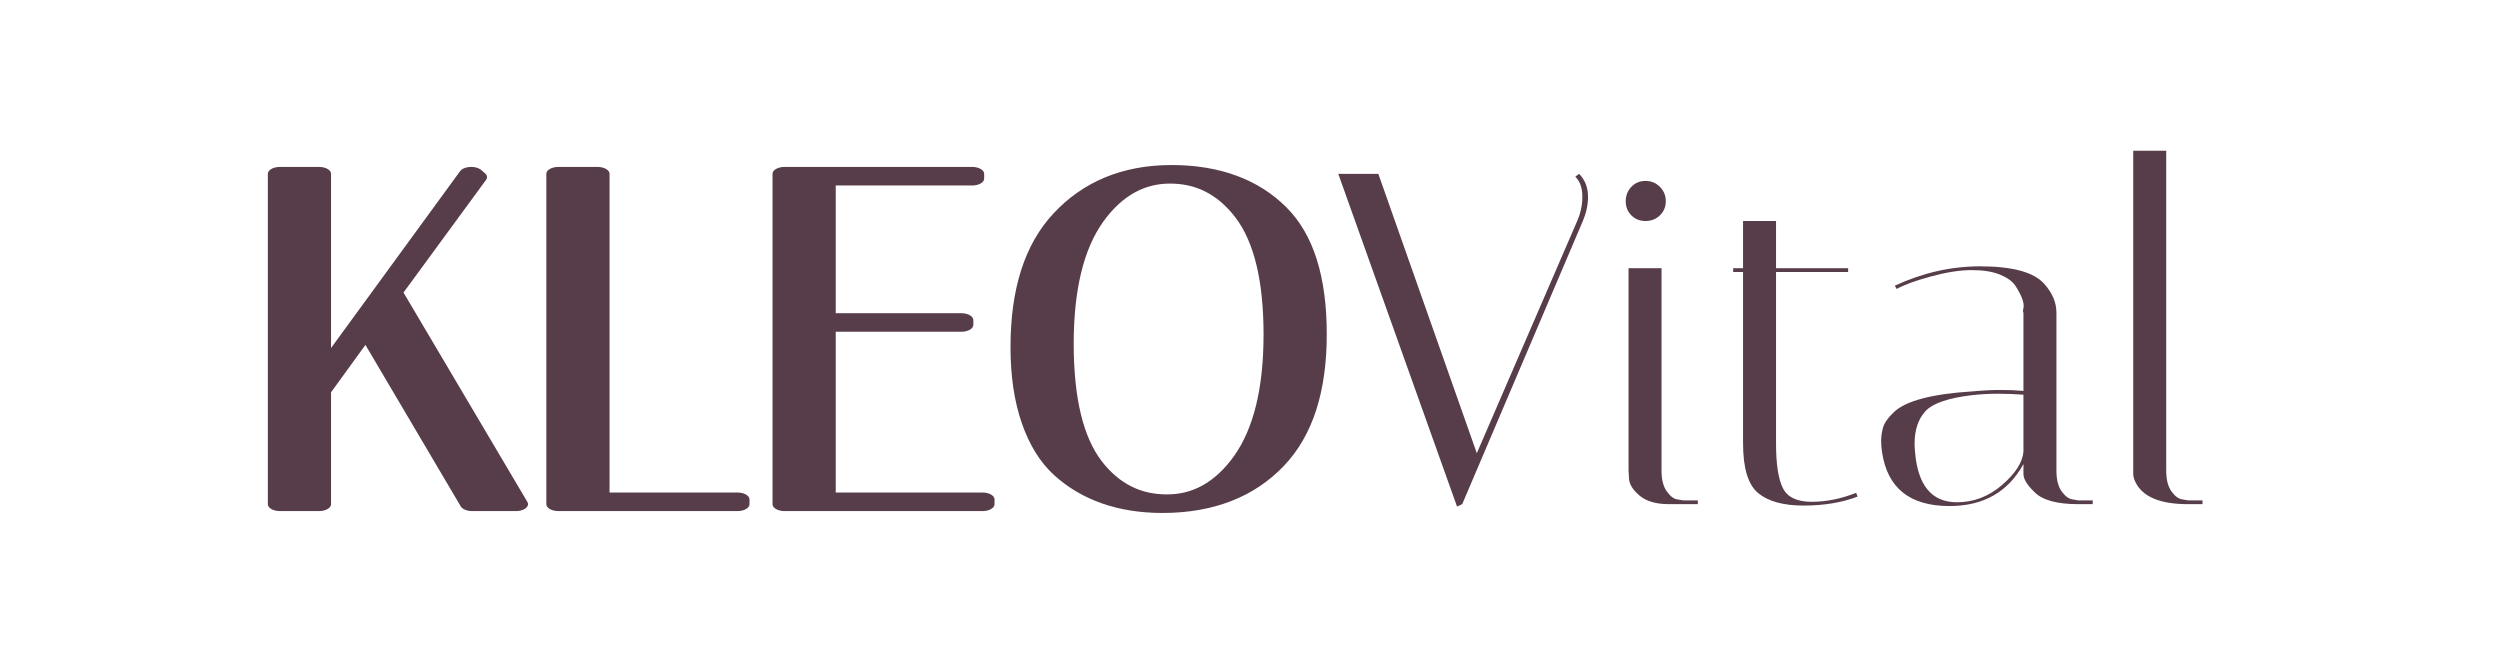
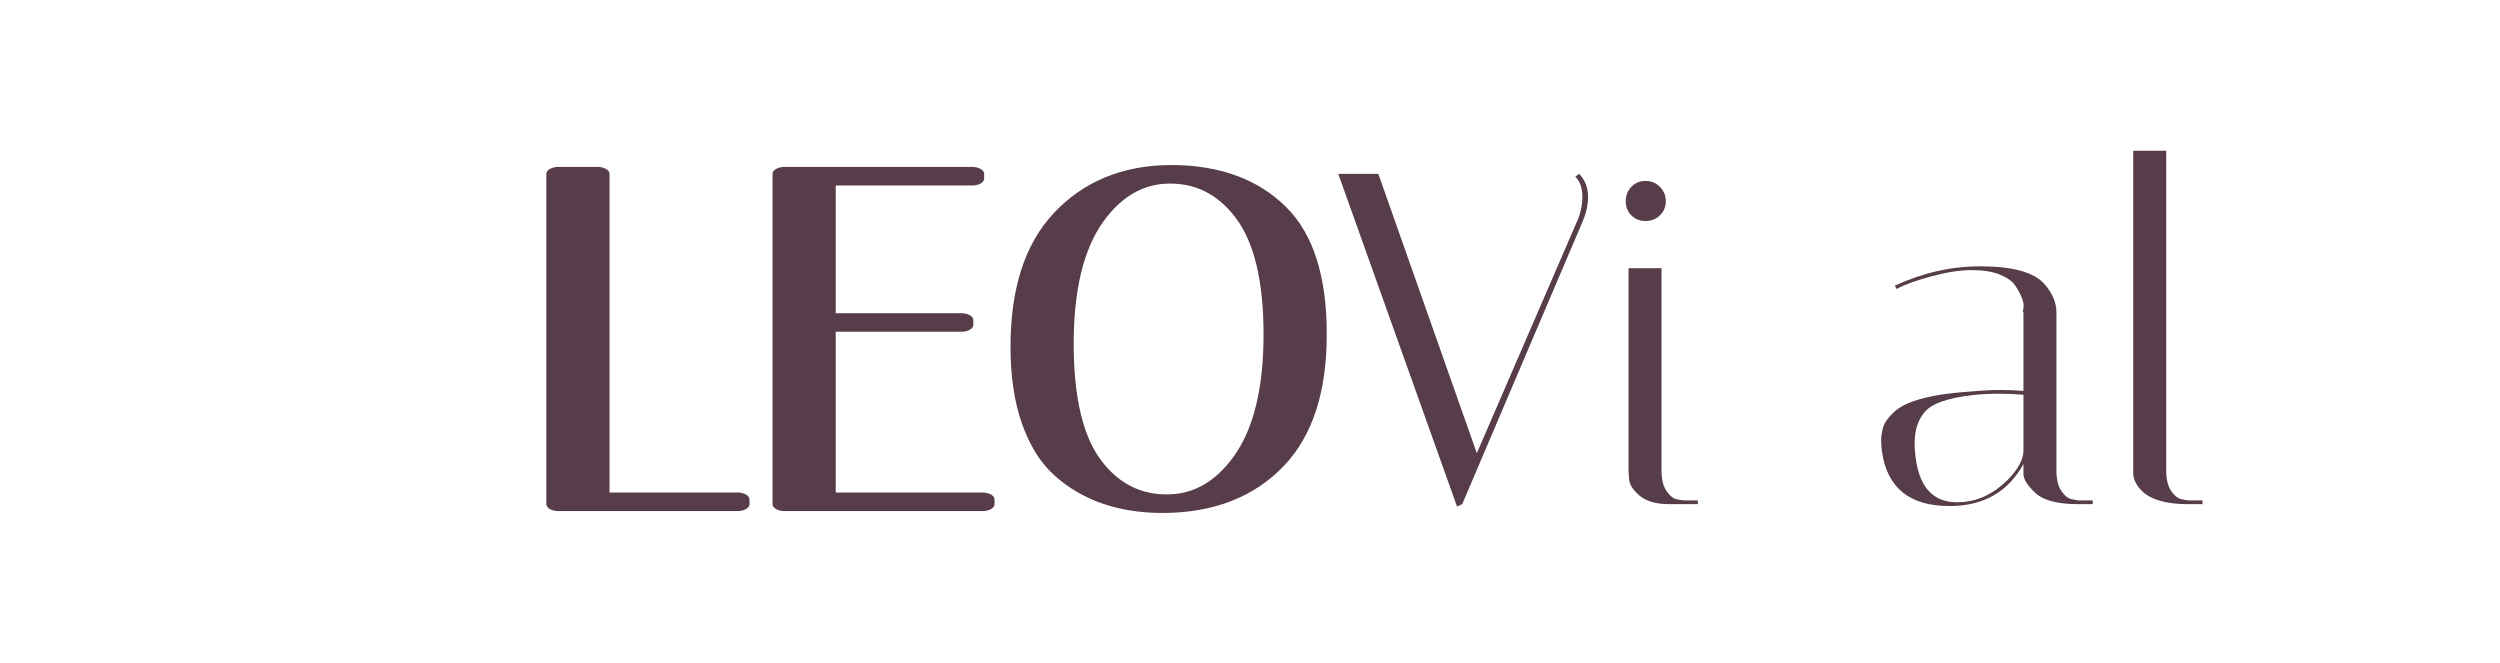
<svg xmlns="http://www.w3.org/2000/svg" width="100%" height="100%" viewBox="0 0 264 70" xml:space="preserve" style="fill-rule:evenodd;clip-rule:evenodd;stroke-linejoin:round;stroke-miterlimit:2;">
  <g transform="matrix(1,0,0,1,-298.241,-713.615)">
    <g transform="matrix(0.094,0,0,0.054,294.29,689.759)">
-       <path d="M400.399,781.737L400.399,1189.6L571.39,781.737L575.625,788.196L480.865,1013.35L621.681,1427.68L572.449,1427.68L453.867,1077.95L400.399,1206.21L400.399,1427.68L356.46,1427.68L356.46,781.737L400.399,781.737Z" style="fill:rgb(87,60,74);fill-rule:nonzero;stroke:rgb(87,60,74);stroke-width:27.06px;" />
      <path d="M870.491,1427.68L669.326,1427.68L669.326,781.737L713.264,781.737L713.264,1418.45L870.491,1418.45L870.491,1427.68Z" style="fill:rgb(87,60,74);fill-rule:nonzero;stroke:rgb(87,60,74);stroke-width:27.06px;" />
      <path d="M1134.12,781.737L1134.12,790.964L967.368,790.964L967.368,1067.8L1121.95,1067.8L1121.95,1077.03L967.368,1077.03L967.368,1418.45L1145.77,1418.45L1145.77,1427.68L923.429,1427.68L923.429,781.737L1134.12,781.737Z" style="fill:rgb(87,60,74);fill-rule:nonzero;stroke:rgb(87,60,74);stroke-width:27.06px;" />
      <path d="M1190.77,1120.4C1190.77,1008.43 1206.38,923.383 1237.62,865.248C1268.85,807.113 1309,778.045 1358.05,778.045C1407.11,778.045 1446.19,803.268 1475.31,853.713C1504.43,904.158 1518.99,984.747 1518.99,1095.48C1518.99,1206.21 1503.46,1289.88 1472.4,1346.48C1441.34,1403.07 1399.87,1431.37 1347.99,1431.37C1303.17,1431.37 1266.47,1408.92 1237.88,1364.01C1223.06,1340.63 1211.5,1308.18 1203.21,1266.66C1194.91,1225.13 1190.77,1176.38 1190.77,1120.4ZM1356.46,787.273C1320.82,787.273 1291.62,814.956 1268.85,870.323C1246.09,925.69 1234.71,1006.89 1234.71,1113.94C1234.71,1220.98 1245.47,1299.11 1267,1348.32C1288.53,1397.54 1317.2,1422.14 1353.02,1422.14C1388.85,1422.14 1418.14,1394.31 1440.9,1338.63C1463.66,1282.96 1475.05,1202.06 1475.05,1095.94C1475.05,989.823 1464.19,911.848 1442.49,862.018C1420.78,812.188 1392.11,787.273 1356.46,787.273Z" style="fill:rgb(87,60,74);fill-rule:nonzero;stroke:rgb(87,60,74);stroke-width:27.06px;" />
      <path d="M1815.97,781.737C1822.67,793.425 1826.03,808.497 1826.03,826.953C1826.03,842.332 1824.09,858.019 1820.2,874.014L1684.68,1427.68L1678.86,1432.29L1545.45,781.737L1590.45,781.737L1701.09,1328.02L1813.85,874.014C1817.73,858.635 1819.67,842.64 1819.67,826.03C1819.67,809.42 1817.03,796.501 1811.73,787.273L1815.97,781.737Z" style="fill:rgb(87,60,74);fill-rule:nonzero;" />
      <path d="M1917.08,1427.68C1902.61,1427.68 1891.58,1422.14 1883.99,1411.07C1876.41,1400 1872.44,1388.92 1872.08,1377.85L1871.55,1362.16L1871.55,966.292L1908.61,966.292L1908.61,1362.16C1908.61,1380 1910.64,1393.69 1914.7,1403.23C1918.76,1412.76 1922.73,1417.84 1926.61,1418.45L1932.96,1420.3L1949.37,1420.3L1949.37,1427.68L1917.08,1427.68ZM1874.73,862.941C1870.5,855.559 1868.38,846.331 1868.38,835.258C1868.38,824.184 1870.5,814.803 1874.73,807.113C1878.97,799.423 1884.26,795.578 1890.61,795.578C1896.96,795.578 1902.35,799.423 1906.76,807.113C1911.17,814.803 1913.38,824.184 1913.38,835.258C1913.38,846.331 1911.17,855.559 1906.76,862.941C1902.35,870.323 1896.96,874.014 1890.61,874.014C1884.26,874.014 1878.97,870.323 1874.73,862.941Z" style="fill:rgb(87,60,74);fill-rule:nonzero;" />
-       <path d="M1989.08,973.674L1989.08,966.292L2000.19,966.292L2000.19,874.014L2037.25,874.014L2037.25,966.292L2118.25,966.292L2118.25,973.674L2037.25,973.674L2037.25,1309.57C2037.25,1349.55 2039.81,1378.46 2044.93,1396.31C2050.04,1414.15 2060.81,1423.07 2077.22,1423.07C2093.63,1423.07 2110.3,1417.22 2127.24,1405.53L2128.83,1412.92C2111.19,1424.6 2090.98,1430.45 2068.22,1430.45C2045.46,1430.45 2028.43,1422.3 2017.13,1406C2005.84,1389.69 2000.19,1357.24 2000.19,1308.64L2000.19,973.674L1989.08,973.674Z" style="fill:rgb(87,60,74);fill-rule:nonzero;" />
      <path d="M2376.59,1427.68C2352.59,1427.68 2336.18,1419.68 2327.35,1403.69C2319.24,1390.15 2315.18,1378.46 2315.18,1368.62L2315.18,1349.24C2297.88,1404 2270.18,1431.37 2232.06,1431.37C2187.6,1431.37 2162.36,1396.31 2156.36,1326.17C2155.66,1318.79 2155.3,1311.26 2155.3,1303.57C2155.3,1295.88 2156.01,1287.42 2157.42,1278.19C2158.83,1268.96 2162.89,1258.81 2169.6,1247.74C2183.01,1225.59 2212.48,1212.06 2258,1207.14C2269.3,1205.29 2279.71,1204.37 2289.24,1204.37C2298.76,1204.37 2307.41,1204.98 2315.18,1206.21L2315.18,1053.03C2314.47,1052.42 2314.47,1049.5 2315.18,1044.27C2315.88,1039.04 2315.26,1032.27 2313.32,1023.97C2311.38,1015.66 2308.82,1007.51 2305.65,999.512C2302.47,991.514 2296.82,984.594 2288.71,978.749C2280.59,972.905 2270,969.983 2256.94,969.983C2243.89,969.983 2228.62,974.135 2211.15,982.44C2193.68,990.745 2180.89,998.897 2172.77,1006.89L2170.66,1000.44C2202.07,975.212 2234,962.601 2266.47,962.601C2302.82,962.601 2326.82,973.982 2338.47,996.743C2347.64,1014.58 2352.23,1033.35 2352.23,1053.03L2352.23,1362.16C2352.23,1380 2354.26,1393.69 2358.32,1403.23C2362.38,1412.76 2366.53,1417.84 2370.76,1418.45L2376.59,1420.3L2393,1420.3L2393,1427.68L2376.59,1427.68ZM2240.53,1423.99C2259.24,1423.99 2276.09,1412.76 2291.09,1390.31C2306.09,1367.85 2314.12,1346.17 2315.18,1325.25L2315.18,1213.6C2305.65,1212.37 2296.03,1211.75 2286.33,1211.75C2276.62,1211.75 2267,1212.67 2257.47,1214.52C2230.65,1220.06 2213.18,1230.51 2205.07,1245.89C2196.95,1261.27 2192.89,1282.5 2192.89,1309.57C2192.89,1314.49 2193.07,1320.02 2193.42,1326.17C2196.6,1391.38 2212.3,1423.99 2240.53,1423.99Z" style="fill:rgb(87,60,74);fill-rule:nonzero;" />
      <path d="M2499.93,1427.68C2468.87,1427.68 2449.29,1413.53 2441.17,1385.23C2439.41,1379.08 2438.52,1373.54 2438.52,1368.62L2438.52,736.52L2475.58,736.52L2475.58,1362.16C2475.58,1380 2477.61,1393.69 2481.67,1403.23C2485.73,1412.76 2489.87,1417.84 2494.11,1418.45L2499.93,1420.3L2516.34,1420.3L2516.34,1427.68L2499.93,1427.68Z" style="fill:rgb(87,60,74);fill-rule:nonzero;" />
    </g>
-     <rect x="298.241" y="713.615" width="263.433" height="69.803" style="fill:none;" />
  </g>
</svg>